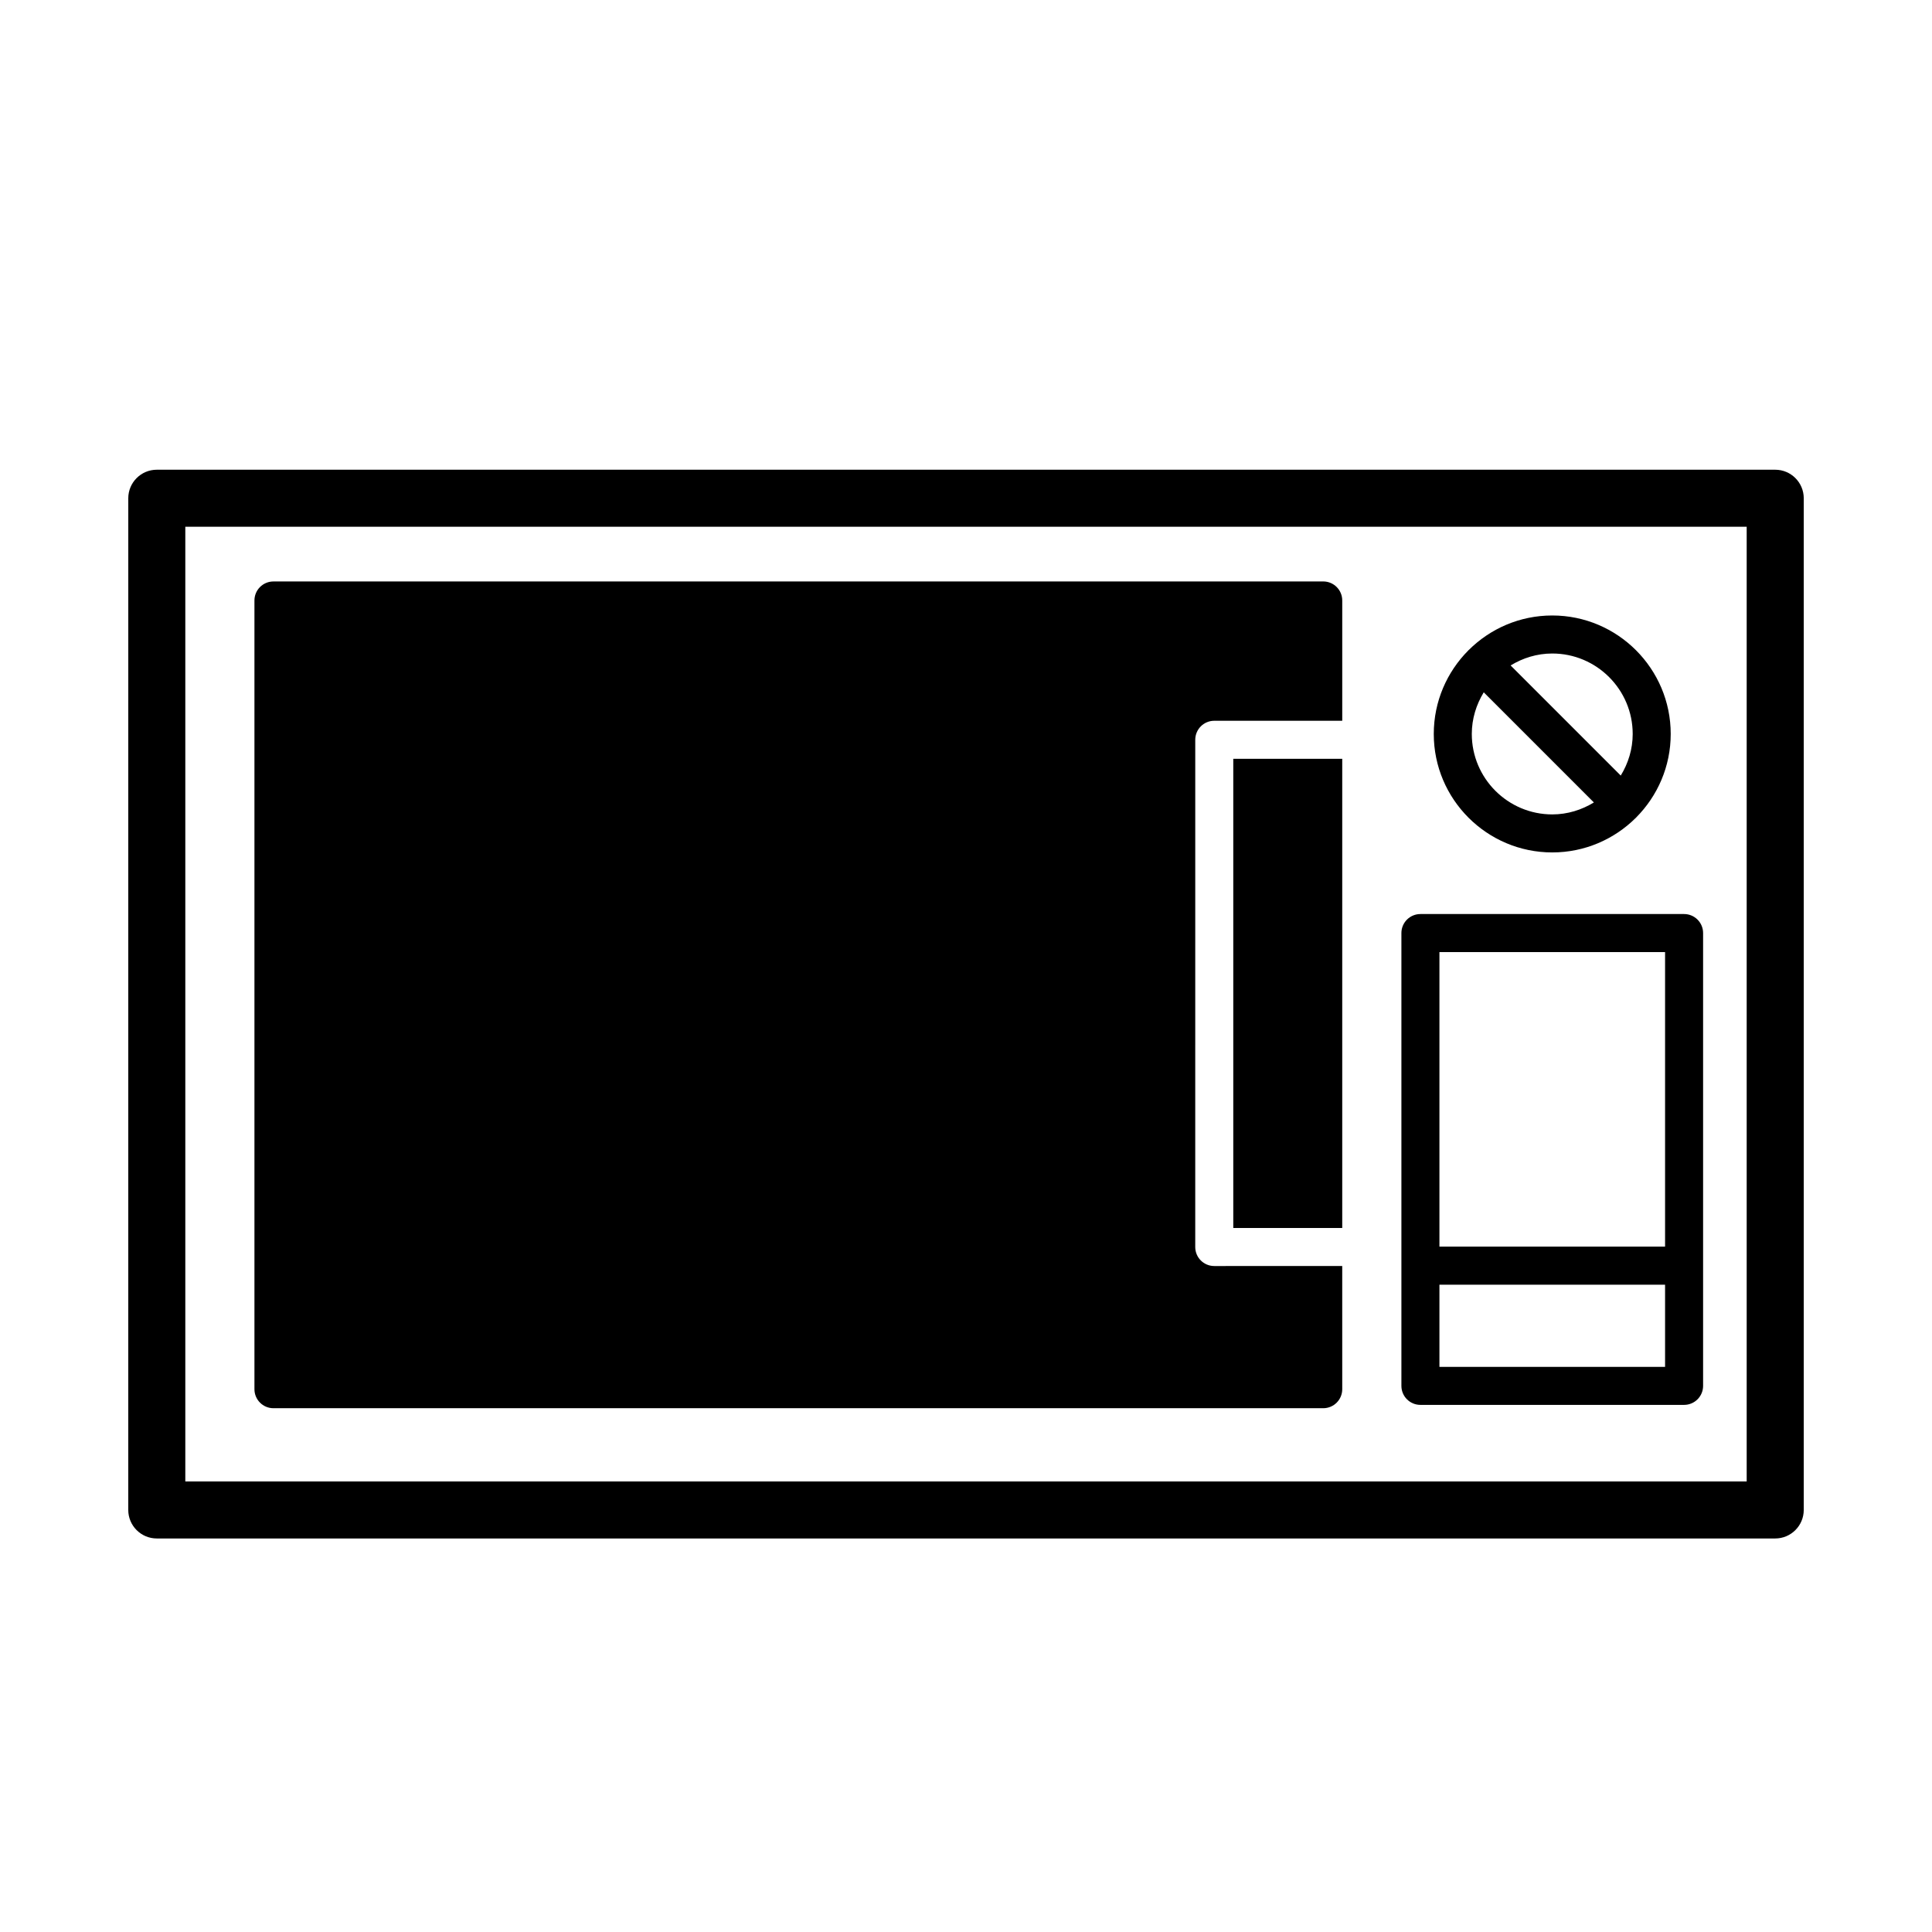
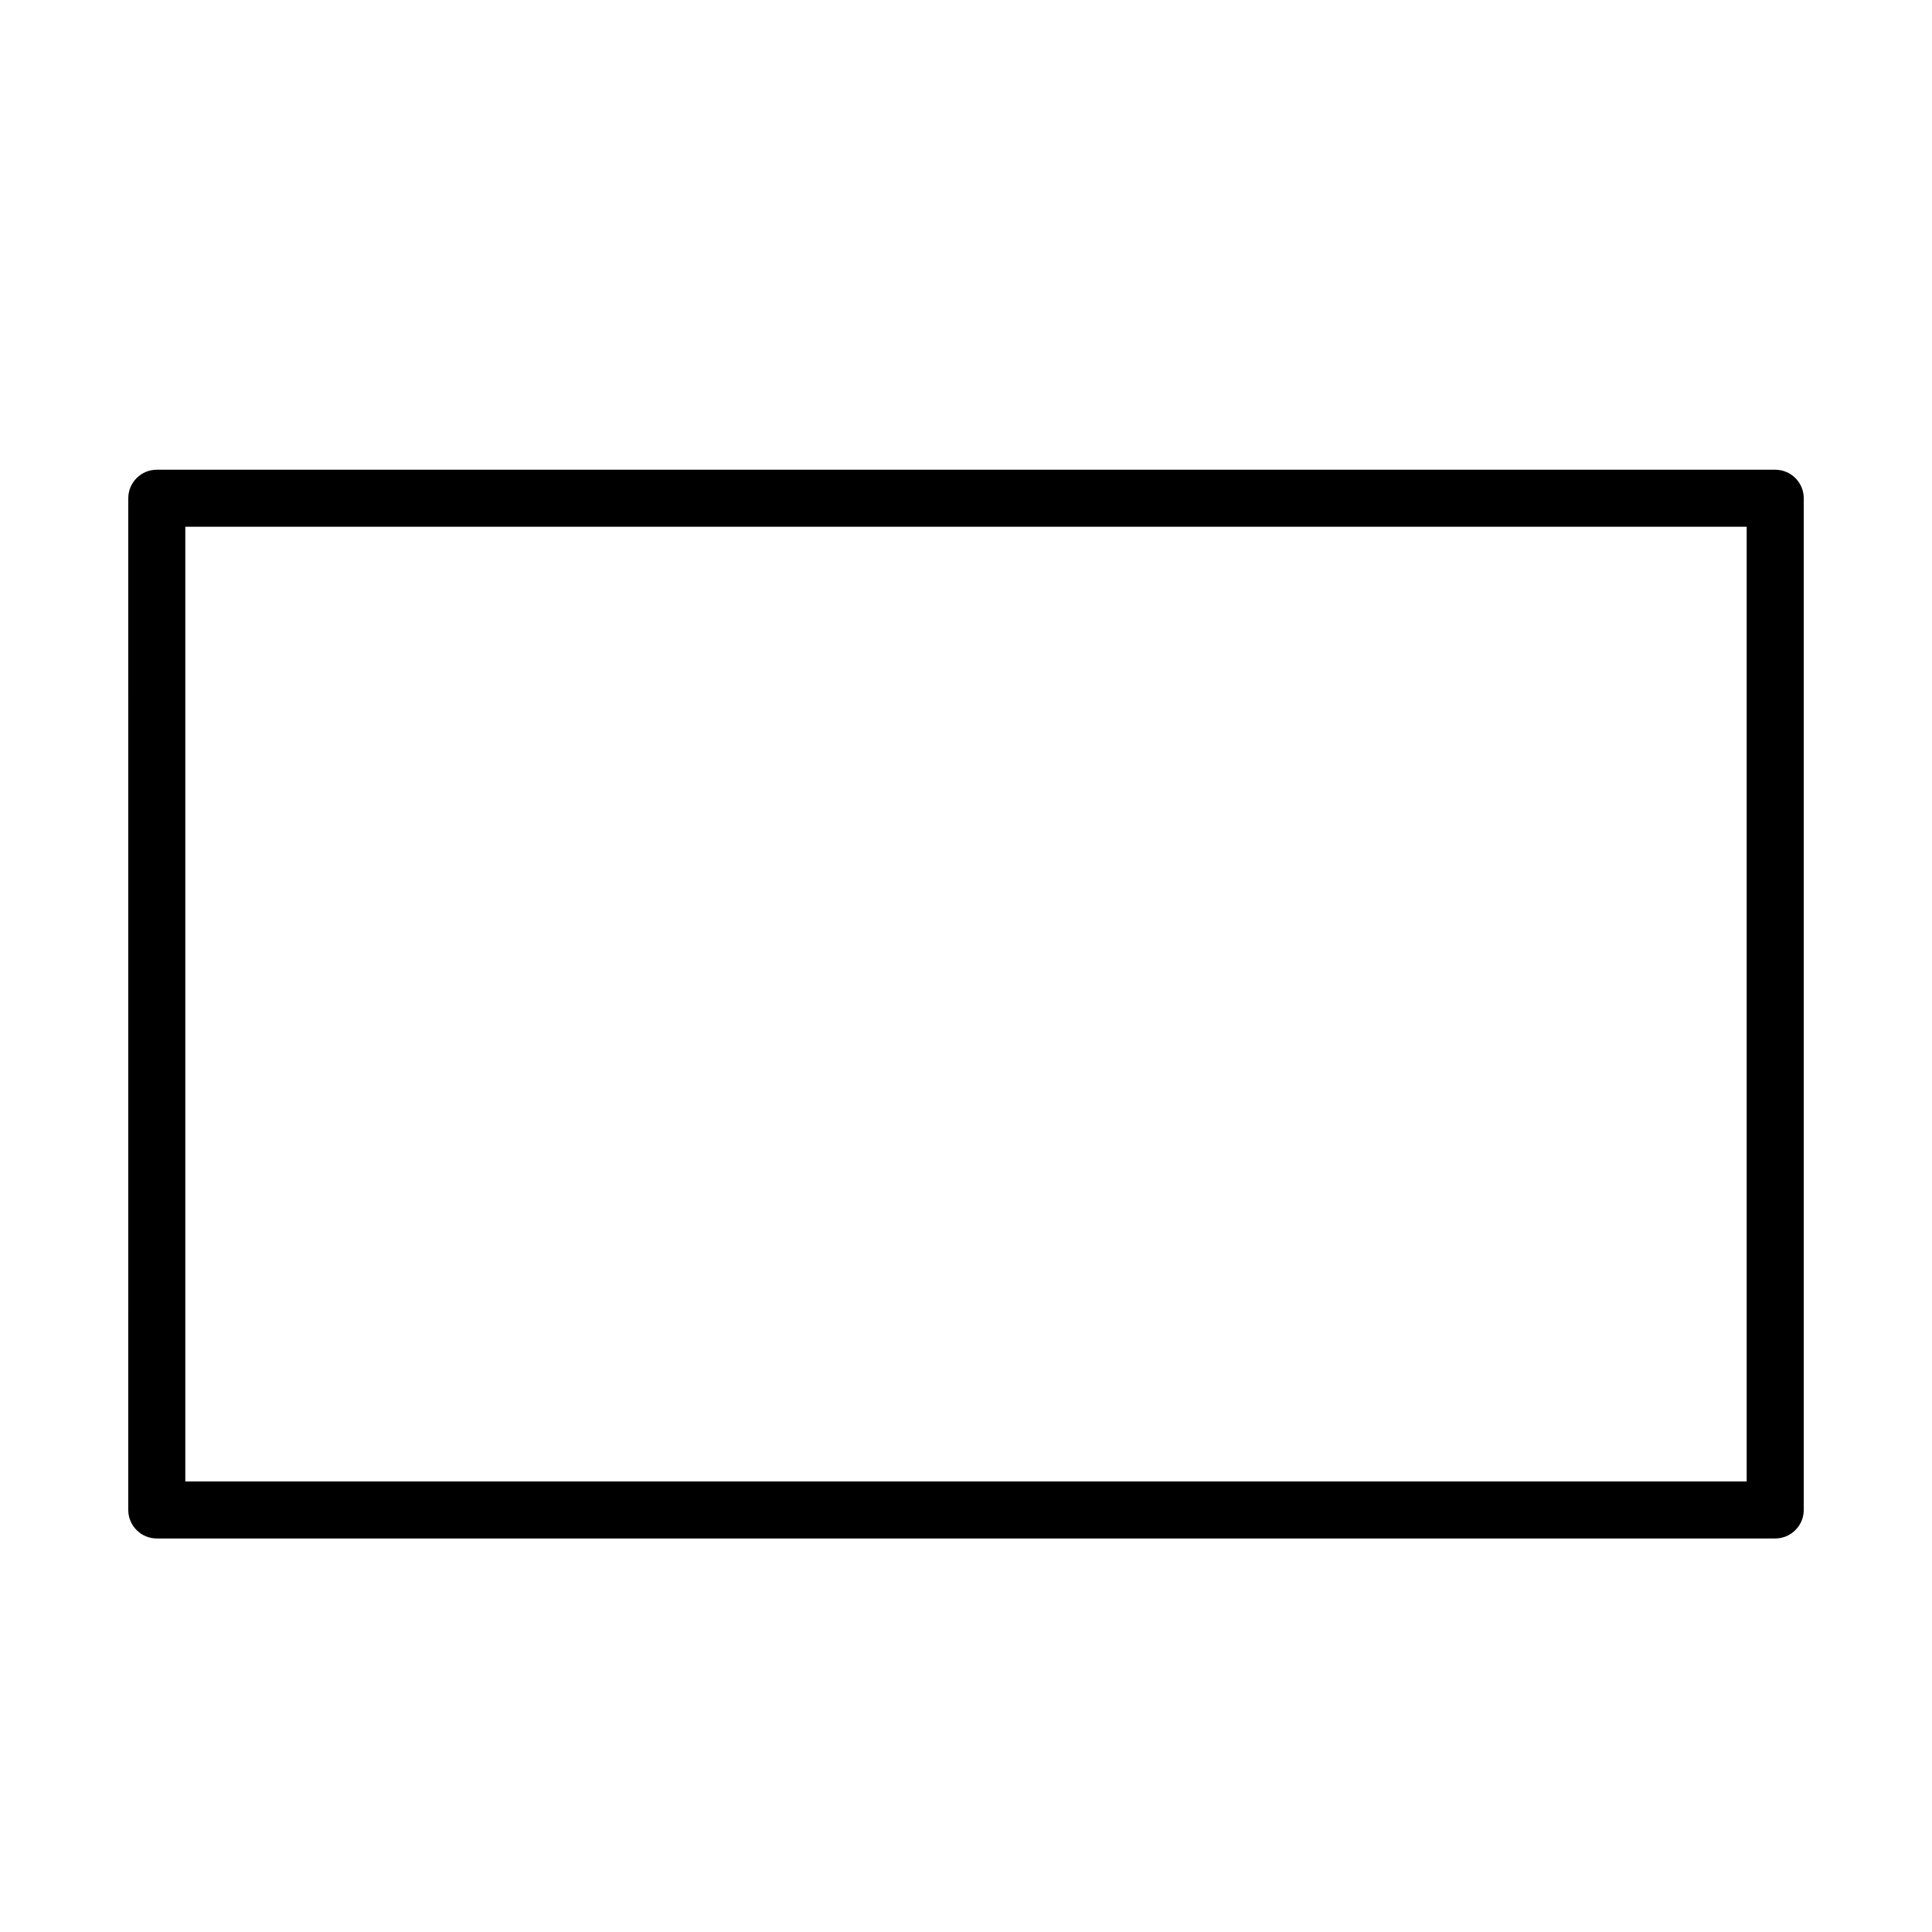
<svg xmlns="http://www.w3.org/2000/svg" fill="#000000" width="800px" height="800px" version="1.1" viewBox="144 144 512 512">
  <g>
    <path d="m614.45 551.71h-428.9c-4.172 0-7.559-3.387-7.559-7.559l0.004-268.11c0-4.172 3.387-7.559 7.559-7.559h428.9c4.172 0 7.559 3.387 7.559 7.559v268.11c-0.004 4.172-3.391 7.559-7.562 7.559zm-421.34-15.113h413.78v-253h-413.78z" />
-     <path d="m470.83 345.09h28.875v124.34h-28.875z" />
-     <path d="m465.79 479.51c-2.785 0-5.039-2.254-5.039-5.039l0.004-134.42c0-2.785 2.254-5.039 5.039-5.039h33.914v-31.883c0-2.785-2.254-5.039-5.039-5.039l-278.2 0.004c-2.785 0-5.039 2.254-5.039 5.039v209.02c0 2.785 2.254 5.039 5.039 5.039h278.2c2.785 0 5.039-2.254 5.039-5.039l-0.004-32.645z" />
-     <path d="m577.62 360.62c5.644-5.68 9.137-13.496 9.137-22.113 0-17.312-14.086-31.398-31.395-31.398-8.625 0-16.445 3.5-22.125 9.148-0.023 0.02-0.051 0.027-0.074 0.047-0.02 0.02-0.027 0.051-0.047 0.07-5.652 5.68-9.152 13.504-9.152 22.133 0 17.309 14.086 31.395 31.398 31.395 8.617 0 16.434-3.496 22.113-9.137 0.027-0.023 0.062-0.031 0.086-0.059 0.027-0.027 0.035-0.062 0.059-0.086zm-0.938-22.113c0 4.051-1.195 7.801-3.168 11.027l-29.184-29.184c3.227-1.969 6.981-3.164 11.031-3.164 11.754-0.004 21.32 9.562 21.32 21.32zm-42.641 0c0-4.051 1.199-7.805 3.168-11.035l29.184 29.188c-3.227 1.969-6.977 3.168-11.027 3.168-11.762-0.004-21.324-9.566-21.324-21.32z" />
-     <path d="m590.3 386.23h-69.875c-2.785 0-5.039 2.254-5.039 5.039v120c0 2.785 2.254 5.039 5.039 5.039h69.875c2.785 0 5.039-2.254 5.039-5.039v-120c0-2.785-2.254-5.039-5.039-5.039zm-5.039 10.078v78.066h-59.797v-78.066zm-59.797 109.93v-21.785h59.797v21.785z" />
  </g>
</svg>